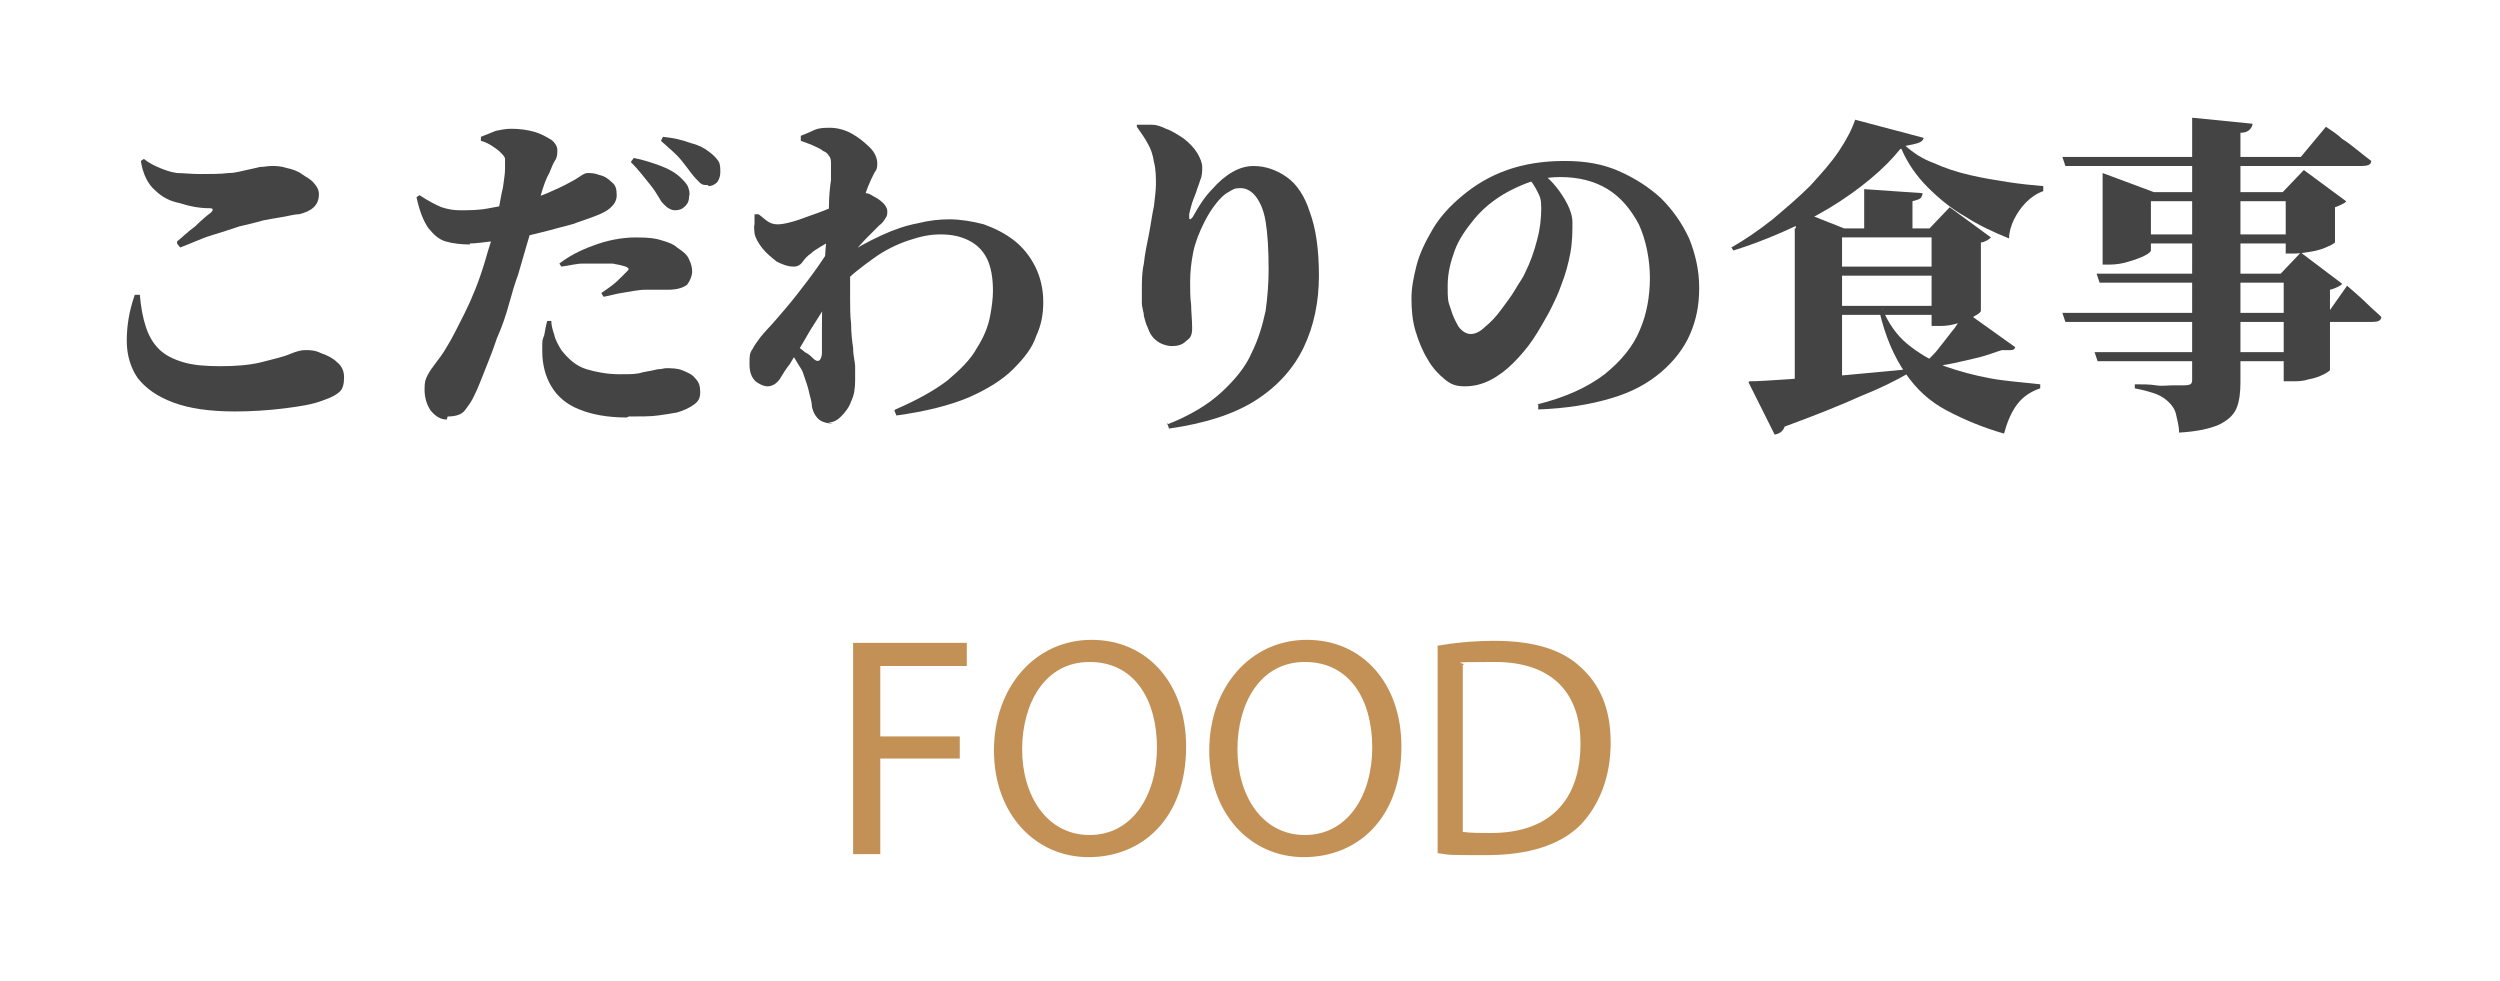
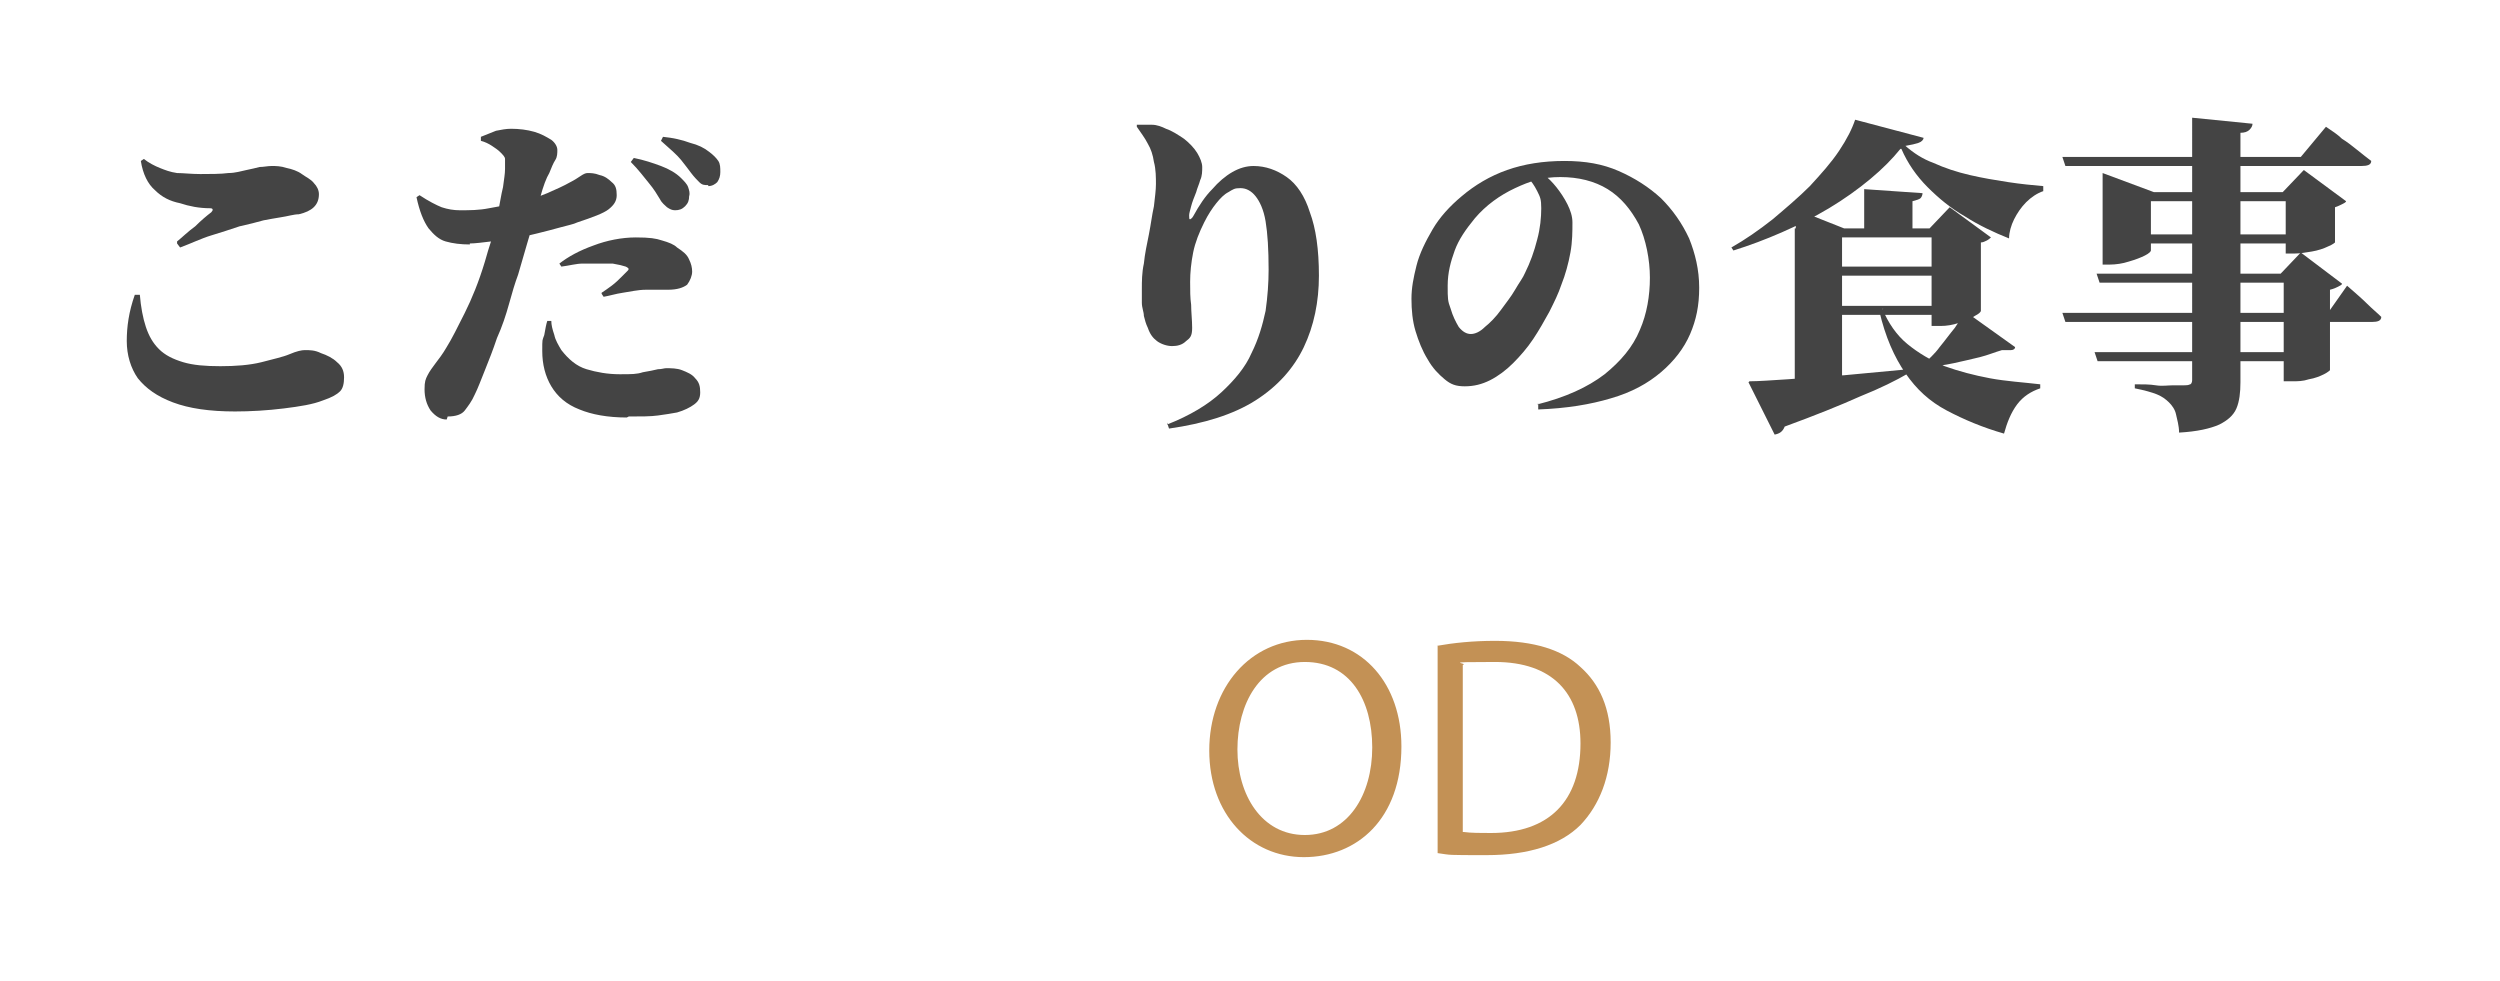
<svg xmlns="http://www.w3.org/2000/svg" id="_レイヤー_1" data-name="レイヤー_1" version="1.1" viewBox="0 0 248.5 97.5">
  <defs>
    <style>
      .st0 {
        fill: #c39155;
      }

      .st1 {
        fill: #444;
      }
    </style>
  </defs>
  <g>
    <path class="st1" d="M23.4,40.9c-2.6,0-4.6-.3-6.2-.9-1.6-.6-2.7-1.4-3.5-2.4-.7-1-1.1-2.3-1.1-3.7,0-1.4.2-2.9.8-4.6h.5c.1,1.2.3,2.3.6,3.2.3.9.7,1.6,1.3,2.2.6.6,1.4,1,2.4,1.3,1,.3,2.2.4,3.7.4s2.9-.1,4.1-.4c1.1-.3,2.1-.5,2.8-.8.7-.3,1.2-.4,1.5-.4.5,0,1,0,1.6.3.6.2,1.2.5,1.6.9.5.4.7.9.7,1.5s-.1,1.1-.4,1.4c-.3.3-.8.6-1.7.9-1,.4-2.3.6-3.9.8-1.6.2-3.3.3-4.9.3ZM17.6,24c.5-.4,1.1-1,1.8-1.5.6-.6,1.2-1.1,1.6-1.4.2-.2.2-.4-.1-.4-1.1,0-2.1-.2-3-.5-1-.2-1.8-.6-2.5-1.3-.7-.6-1.2-1.6-1.4-2.9l.3-.2c.5.4,1.1.7,1.6.9.5.2,1,.4,1.7.5.6,0,1.4.1,2.3.1s2.1,0,2.8-.1c.7,0,1.3-.2,1.8-.3.5-.1.9-.2,1.3-.3.4,0,.8-.1,1.2-.1s.9,0,1.5.2c.5.1,1.1.3,1.5.6s.9.5,1.2.9c.3.3.5.7.5,1.1,0,1.1-.7,1.7-2,2-.5,0-1.1.2-1.8.3-.6.1-1.2.2-1.7.3-.7.2-1.5.4-2.4.6-.9.3-1.8.6-2.8.9s-2,.8-3.1,1.2l-.3-.4Z" />
    <path class="st1" d="M46.7,24.3c-.9,0-1.7-.1-2.4-.3-.7-.2-1.2-.7-1.7-1.3-.5-.7-.9-1.7-1.2-3.1l.3-.2c.9.6,1.7,1,2.2,1.2.6.2,1.2.3,1.8.3,1,0,1.9,0,2.9-.2,1-.2,1.8-.3,2.5-.5,1.3-.3,2.4-.6,3.3-1,.9-.4,1.6-.7,2.3-1.1.4-.2.7-.4,1-.6.3-.2.5-.3.7-.3.3,0,.7,0,1.2.2.5.1.9.4,1.2.7.4.3.5.7.5,1.3s-.3,1-.8,1.4c-.5.4-1.6.8-3.1,1.3-.4.2-1,.3-1.7.5s-1.5.4-2.3.6c-.8.2-1.6.4-2.4.5-.6.1-1.4.2-2.2.3-.8.1-1.6.2-2.1.2ZM44.4,41.7c-.6,0-1.1-.3-1.6-.9-.4-.6-.6-1.3-.6-2.1s.1-1,.3-1.4c.2-.4.5-.8.8-1.2.3-.4.7-.9,1.1-1.6.5-.8,1.1-2,1.8-3.4.7-1.4,1.4-3.1,2-5.1.2-.7.4-1.4.7-2.3.2-.9.4-1.7.6-2.6.2-.9.3-1.7.5-2.5.1-.8.2-1.3.2-1.8,0-.4,0-.8,0-1s-.2-.4-.5-.7c-.2-.2-.5-.4-.8-.6-.3-.2-.7-.4-1.1-.5v-.4c.5-.2,1-.4,1.5-.6.5-.1,1-.2,1.5-.2.8,0,1.6.1,2.3.3.7.2,1.2.5,1.7.8.4.3.6.7.6,1s0,.7-.2,1-.4.8-.6,1.3c-.3.5-.6,1.3-.9,2.4-.1.4-.3.9-.5,1.8-.2.8-.5,1.8-.8,2.8-.3,1-.6,2.1-.9,3.1-.3.8-.6,1.8-.9,2.9s-.7,2.3-1.2,3.4c-.4,1.2-.8,2.2-1.2,3.2-.4,1-.7,1.8-1,2.4-.3.7-.7,1.2-1,1.6s-.9.6-1.7.6ZM62.3,41.5c-1.9,0-3.5-.3-4.7-.8-1.3-.5-2.2-1.3-2.8-2.3s-.9-2.2-.9-3.5,0-1,.2-1.6c.1-.6.2-1.1.3-1.4h.4c0,.4.1.8.3,1.4.1.5.4,1,.7,1.5.7.9,1.5,1.6,2.5,1.9,1,.3,2.1.5,3.3.5s1.7,0,2.3-.2c.6-.1,1.1-.2,1.5-.3.4,0,.6-.1.8-.1.5,0,1.1,0,1.6.2.5.2,1,.4,1.3.8.4.4.5.8.5,1.4s-.2.9-.6,1.2c-.4.3-1,.6-1.7.8-.5.1-1.2.2-1.9.3s-1.7.1-2.9.1ZM59.8,29.1c.3-.2.6-.4,1-.7.4-.3.7-.6,1-.9.3-.3.5-.5.6-.6.2-.2,0-.3-.2-.4-.3-.1-.7-.2-1.3-.3-.5,0-1,0-1.5,0s-.9,0-1.5,0-1.3.2-2.1.3l-.2-.3c.9-.7,2-1.3,3.4-1.8,1.3-.5,2.8-.8,4.2-.8s2,.1,2.6.3c.7.2,1.2.4,1.5.7.6.4,1,.7,1.2,1.2.2.4.3.8.3,1.2s-.2.9-.5,1.3c-.4.3-1,.5-1.9.5s-.6,0-1,0c-.4,0-.8,0-1.2,0-.8,0-1.6.2-2.3.3s-1.3.3-1.9.4l-.2-.3ZM67.1,20.9c-.3,0-.5-.1-.8-.3-.2-.2-.5-.4-.7-.8-.3-.5-.6-1-1.1-1.6s-1-1.3-1.8-2.1l.3-.4c1,.2,1.9.5,2.7.8.8.3,1.5.7,2,1.2.3.3.6.6.7.9s.2.6.1.9c0,.4-.1.7-.4,1s-.6.4-1,.4ZM70.4,18.4c-.4,0-.6,0-.9-.3-.2-.2-.5-.5-.8-.9-.3-.4-.6-.8-1-1.3-.4-.5-1.1-1.1-2-1.9l.2-.4c1,.1,1.9.3,2.7.6.8.2,1.4.5,1.9.9.4.3.7.6.9.9.2.3.2.7.2,1.1s-.1.7-.3,1c-.2.2-.5.4-.9.4Z" />
-     <path class="st1" d="M76.3,38.4c-.4,0-.8-.2-1.2-.5-.4-.4-.6-.9-.6-1.7s0-1.1.3-1.5c.2-.4.5-.8.8-1.2s1-1.1,1.6-1.8c.6-.7,1.3-1.5,2-2.4.7-.9,1.4-1.8,2.1-2.8.7-1,1.3-1.9,1.9-2.9l.3,4.6c-.4.7-.9,1.3-1.3,2-.4.6-.8,1.3-1.2,1.9-.4.6-.8,1.3-1.2,2-.4.7-.9,1.4-1.3,2.1-.4.5-.7,1-1,1.5-.3.4-.7.7-1.2.7ZM78.9,26.5c-.6,0-1.1-.2-1.7-.5-.5-.4-1-.8-1.4-1.3s-.7-1-.8-1.5c0-.3-.1-.6,0-.9,0-.3,0-.6,0-1h.4c.3.2.6.5.9.7.3.2.6.3,1,.3s.9-.1,1.6-.3c.7-.2,1.4-.5,2.3-.8.8-.3,1.6-.6,2.3-1,.7-.3,1.3-.6,1.7-.8.3-.2.6-.2.8-.2.3,0,.5.1.8.3.4.2.7.4,1,.7.3.3.4.6.4.8,0,.2,0,.5-.2.7-.1.2-.3.5-.6.7-.4.4-.8.8-1.2,1.2-.5.5-.9,1-1.4,1.5-.4.5-.8,1-1.1,1.4v-2c.2-.2.3-.4.4-.7s.2-.5.2-.7c-.4.2-.8.4-1.3.6-.5.3-.9.5-1.4.8s-.8.5-1,.7c-.3.2-.6.5-.8.8s-.5.5-.9.5ZM82.8,42.1c-.7,0-1.2-.2-1.5-.5-.3-.3-.5-.7-.6-1.2,0-.5-.2-1-.3-1.5-.1-.5-.3-1-.5-1.6-.1-.4-.3-.7-.5-1-.2-.3-.4-.7-.6-1-.2-.3-.5-.7-.8-1l.3-.7c.2.2.4.4.7.6.3.3.7.5,1,.8.4.2.6.4.8.6.5.5.8.3.9-.4,0-.6,0-1.4,0-2.4,0-1,0-2.1.1-3.3s.1-2.3.2-3.4c0-.9.1-1.8.2-2.8,0-1,.2-2,.2-2.9,0-.9.1-1.8.2-2.5,0-.7,0-1.3,0-1.6s0-.6-.2-.8c-.1-.2-.3-.4-.6-.5-.2-.2-.5-.3-.9-.5-.4-.2-.8-.3-1.3-.5v-.5c.5-.2,1-.4,1.4-.6.5-.2,1-.2,1.5-.2.7,0,1.5.2,2.2.6.7.4,1.3.9,1.8,1.4.5.5.7,1.1.7,1.5s0,.6-.3,1c-.2.4-.4.8-.6,1.3-.2.5-.4,1.1-.6,1.9-.2.8-.4,1.6-.6,2.5-.2.9-.3,1.7-.4,2.5-.1.8-.2,1.4-.2,1.8,0,.7,0,1.5,0,2.4,0,.9,0,1.8.1,2.6,0,.9.1,1.7.2,2.4,0,.8.2,1.4.2,1.8,0,.4,0,.9,0,1.4,0,.8-.1,1.5-.4,2.1-.2.6-.6,1.1-1,1.5-.4.4-.8.6-1.3.6ZM89,40.7c2.1-.9,3.9-1.9,5.2-2.9,1.3-1.1,2.3-2.1,2.9-3.2.7-1.1,1.1-2.1,1.3-3.1.2-1,.3-1.9.3-2.6,0-1.3-.2-2.4-.6-3.2-.4-.8-1-1.4-1.8-1.8-.8-.4-1.7-.6-2.8-.6s-2,.2-3.2.6c-1.2.4-2.4,1-3.5,1.8s-2.2,1.6-3.1,2.6v-2.7c1.3-.9,2.6-1.6,3.9-2.2,1.3-.6,2.5-1,3.6-1.2,1.2-.3,2.2-.4,3.2-.4s2.3.2,3.4.5c1.1.4,2.1.9,3,1.6.9.7,1.6,1.6,2.1,2.6.5,1,.8,2.2.8,3.5s-.2,2.3-.7,3.4c-.4,1.2-1.2,2.2-2.3,3.3s-2.6,2-4.4,2.8c-1.9.8-4.3,1.4-7.2,1.8l-.2-.5Z" />
    <path class="st1" d="M116,42.2c2.3-.9,4.1-2,5.4-3.2,1.3-1.2,2.4-2.5,3-3.9.7-1.4,1.1-2.8,1.4-4.2.2-1.4.3-2.8.3-4.1,0-2-.1-3.6-.3-4.8-.2-1.2-.6-2-1-2.5-.4-.5-.9-.8-1.5-.8s-.7.1-1.2.4c-.4.2-.8.6-1.2,1.1-.4.5-.8,1.1-1.2,1.9-.5,1-.9,2-1.1,3-.2,1-.3,2-.3,2.9s0,1.6.1,2.3c0,.7.1,1.5.1,2.3s-.2,1-.6,1.3c-.4.4-.9.5-1.4.5s-1.1-.2-1.5-.5c-.4-.3-.7-.7-.9-1.3-.2-.4-.3-.8-.4-1.2,0-.4-.2-.8-.2-1.3,0-.4,0-.9,0-1.4,0-.7,0-1.6.2-2.5.1-1,.3-1.9.5-2.9.2-1,.3-1.9.5-2.8.1-.9.2-1.6.2-2.2s0-1.5-.2-2.2c-.1-.7-.3-1.3-.6-1.8-.3-.6-.7-1.1-1.1-1.7v-.2c.5,0,1,0,1.5,0,.5,0,1,.2,1.4.4.6.2,1.2.6,1.8,1,.5.4,1,.9,1.3,1.4.3.5.5,1,.5,1.4s0,.9-.2,1.3c-.1.4-.3.8-.4,1.2-.2.5-.4,1-.5,1.4s-.2.7-.2.9c0,.3,0,.4.1.4,0,0,.2-.1.3-.3.6-1.1,1.2-2,1.9-2.7.6-.7,1.3-1.3,2-1.7.7-.4,1.4-.6,2.1-.6,1.2,0,2.3.4,3.3,1.1s1.8,1.9,2.3,3.5c.6,1.6.9,3.7.9,6.3s-.5,5-1.5,7.1c-1,2.1-2.6,3.9-4.8,5.3-2.2,1.4-5.1,2.3-8.6,2.8l-.2-.6Z" />
    <path class="st1" d="M152.8,40.2c2.8-.7,5-1.7,6.7-3,1.6-1.3,2.8-2.7,3.5-4.4.7-1.6,1-3.4,1-5.2s-.4-3.8-1.1-5.3c-.8-1.5-1.8-2.7-3.1-3.5-1.3-.8-2.9-1.2-4.7-1.2s-3,.4-4.5,1.1-2.9,1.7-4,3c-.9,1.1-1.6,2.1-2,3.2s-.7,2.2-.7,3.5,0,1.5.3,2.3c.2.7.5,1.3.8,1.8.4.5.8.7,1.2.7s.9-.2,1.4-.7c.5-.4,1.1-1,1.6-1.7s1-1.3,1.4-2c.4-.7.8-1.2,1-1.7.5-1,.9-2.1,1.2-3.3.3-1.1.4-2.2.4-3.1s-.1-1.1-.4-1.7-.6-1-.9-1.3l1.6-.3c.4.3.8.7,1.2,1.2.4.5.8,1.1,1.1,1.7s.5,1.2.5,1.8c0,.9,0,1.9-.2,3-.2,1.1-.5,2.2-.9,3.2-.3.9-.7,1.7-1.2,2.7-.5.9-1,1.8-1.6,2.7-.6.9-1.3,1.7-2,2.4s-1.5,1.3-2.3,1.7c-.8.4-1.6.6-2.5.6s-1.4-.2-2-.7c-.6-.5-1.2-1.1-1.7-2-.5-.8-.9-1.8-1.2-2.8-.3-1-.4-2.1-.4-3.2s.2-2.1.5-3.3c.3-1.2.9-2.4,1.6-3.6.7-1.2,1.7-2.3,2.9-3.3,1.3-1.1,2.8-2,4.5-2.6,1.7-.6,3.6-.9,5.7-.9s3.8.3,5.4,1c1.6.7,3,1.6,4.2,2.7,1.2,1.2,2.1,2.5,2.8,4,.6,1.5,1,3.1,1,4.9s-.3,3.2-.9,4.6c-.6,1.4-1.6,2.7-2.9,3.8-1.3,1.1-2.9,2-5,2.6-2,.6-4.4,1-7.2,1.1v-.6Z" />
    <path class="st1" d="M188.9,14.8c-.8,1-1.8,2-3,3-1.2,1-2.6,2-4.1,2.9-1.5.9-3.1,1.7-4.7,2.4-1.6.7-3.2,1.3-4.8,1.8l-.2-.3c1.4-.8,2.7-1.7,4.1-2.8,1.3-1.1,2.6-2.2,3.7-3.3,1.1-1.2,2.1-2.3,2.9-3.5.8-1.2,1.3-2.2,1.6-3.1l6.8,1.8c0,.2-.2.4-.5.5-.3.1-.7.2-1.3.3.8.7,1.7,1.3,2.8,1.7,1.1.5,2.3.9,3.6,1.2,1.3.3,2.5.5,3.8.7,1.3.2,2.4.3,3.5.4v.5c-.6.2-1.2.6-1.7,1.1-.5.5-.9,1.1-1.2,1.7-.3.6-.5,1.3-.5,1.9-1.5-.6-3-1.3-4.4-2.2-1.4-.8-2.6-1.8-3.7-2.9-1.1-1.1-2-2.4-2.6-3.8ZM173.9,37.9c.9,0,2.2-.1,3.8-.2,1.6-.1,3.5-.3,5.6-.4,2.1-.2,4.2-.4,6.4-.6v.4c-1.2.7-2.8,1.5-4.8,2.3-2,.9-4.5,1.9-7.5,3-.2.5-.5.7-1,.8l-2.6-5.2ZM178.5,22.7v-1.9l4.8,1.9h10.9v.9h-11.1v14.4c0,.2-.2.4-.6.6-.4.2-.9.5-1.5.6-.6.2-1.2.3-1.9.3h-.7v-16.8ZM180.4,26.5h14.7v.9h-14.7v-.9ZM180.4,30.4h14.8v.9h-14.8v-.9ZM185.3,18.8l5.8.4c0,.2-.1.4-.2.5-.1.1-.4.2-.8.3v3h-4.8v-4.3ZM187.1,30.7c.6,1.4,1.4,2.6,2.5,3.5,1.1.9,2.3,1.6,3.7,2.2,1.4.5,2.9.9,4.5,1.2,1.6.3,3.3.4,5,.6v.4c-.9.3-1.7.8-2.3,1.6-.6.8-1,1.8-1.3,2.9-2.1-.6-4-1.4-5.7-2.3s-3-2.1-4.1-3.7c-1.1-1.6-2-3.6-2.6-6.2l.4-.2ZM195.4,31l4.9,3.5c0,.2-.2.3-.4.3-.2,0-.5,0-.9,0-.7.2-1.4.5-2.2.7-.8.2-1.7.4-2.6.6-.9.2-1.8.3-2.7.4l-.3-.3c.5-.5,1.1-1,1.6-1.7.5-.6,1-1.3,1.5-1.9.4-.6.8-1.2,1.1-1.7ZM192.1,22.7h-.3l2-2.1,4.1,3c0,0-.2.2-.4.3-.2.1-.4.2-.6.2v6.8c0,.1-.2.3-.6.5-.4.3-.9.5-1.6.7-.6.2-1.2.3-1.8.3h-.9v-9.8Z" />
    <path class="st1" d="M205,31.1h26.4l1.9-2.7c.8.7,1.5,1.3,2,1.8.5.5,1,.9,1.4,1.3,0,.4-.4.5-.9.5h-30.5l-.3-.9ZM205.1,15.6h23.6l2.5-3c.6.4,1.2.8,1.6,1.2.5.3,1,.7,1.5,1.1.5.4,1,.8,1.4,1.1,0,.4-.4.5-1,.5h-29.4l-.3-.9ZM208.2,35h20.2v.9h-19.9l-.3-.9ZM208.4,27.2h19.9v.9h-19.6l-.3-.9ZM209,19.1v-1.9l5.1,1.9h14.9v.9h-15.2v4.9c0,.1-.2.3-.6.5-.4.2-.9.4-1.6.6-.6.2-1.3.3-1.9.3h-.7v-7.2ZM212.2,23.3h16.2v.9h-16.2v-.9ZM217.9,11.7l6,.6c0,.2-.1.4-.3.6-.2.2-.5.3-.9.3v24.8c0,1-.1,1.9-.4,2.6-.3.7-.9,1.2-1.7,1.6-.9.4-2.2.7-4,.8,0-.7-.2-1.3-.3-1.8-.1-.5-.4-.9-.7-1.2-.3-.3-.7-.6-1.2-.8-.5-.2-1.2-.4-2.2-.6v-.4c.8,0,1.5,0,2.1.1s1.2,0,1.7,0c.5,0,.9,0,1.1,0s.4,0,.6-.1c.1,0,.2-.2.2-.4V11.7ZM227,27.2h-.3l2-2.1,4.1,3.1c0,.1-.2.2-.4.3s-.4.2-.8.3v8c0,0-.2.2-.6.4-.4.2-.9.4-1.5.5-.6.2-1.1.2-1.7.2h-.8v-10.8ZM227.2,19.1h-.3l2.1-2.2,4.2,3.1c0,.1-.2.2-.4.3-.2.1-.4.2-.7.3v3.5c0,0-.2.2-.7.4-.4.2-1,.4-1.6.5s-1.2.2-1.7.2h-.9v-6.2Z" />
  </g>
  <g>
-     <path class="st0" d="M84.8,63.9h11.3v2.3h-8.6v7h7.9v2.2h-7.9v9.5h-2.7v-21Z" />
-     <path class="st0" d="M117.9,74.2c0,7.2-4.4,11-9.7,11s-9.4-4.3-9.4-10.6,4.1-11,9.7-11,9.4,4.4,9.4,10.6ZM101.6,74.5c0,4.5,2.4,8.5,6.7,8.5s6.7-4,6.7-8.7-2.2-8.5-6.7-8.5-6.7,4.2-6.7,8.7Z" />
    <path class="st0" d="M139.3,74.2c0,7.2-4.4,11-9.7,11s-9.4-4.3-9.4-10.6,4.1-11,9.7-11,9.4,4.4,9.4,10.6ZM123,74.5c0,4.5,2.4,8.5,6.7,8.5s6.7-4,6.7-8.7-2.2-8.5-6.7-8.5-6.7,4.2-6.7,8.7Z" />
    <path class="st0" d="M142.8,64.2c1.7-.3,3.6-.5,5.8-.5,3.9,0,6.7.9,8.5,2.6,1.9,1.7,3,4.1,3,7.5s-1.1,6.2-3,8.2c-2,2-5.2,3-9.3,3s-3.5,0-4.9-.2v-20.6ZM145.5,82.7c.7.1,1.7.1,2.7.1,5.8,0,8.9-3.2,8.9-8.9,0-5-2.8-8.1-8.5-8.1s-2.5.1-3.2.3v16.6Z" />
  </g>
</svg>